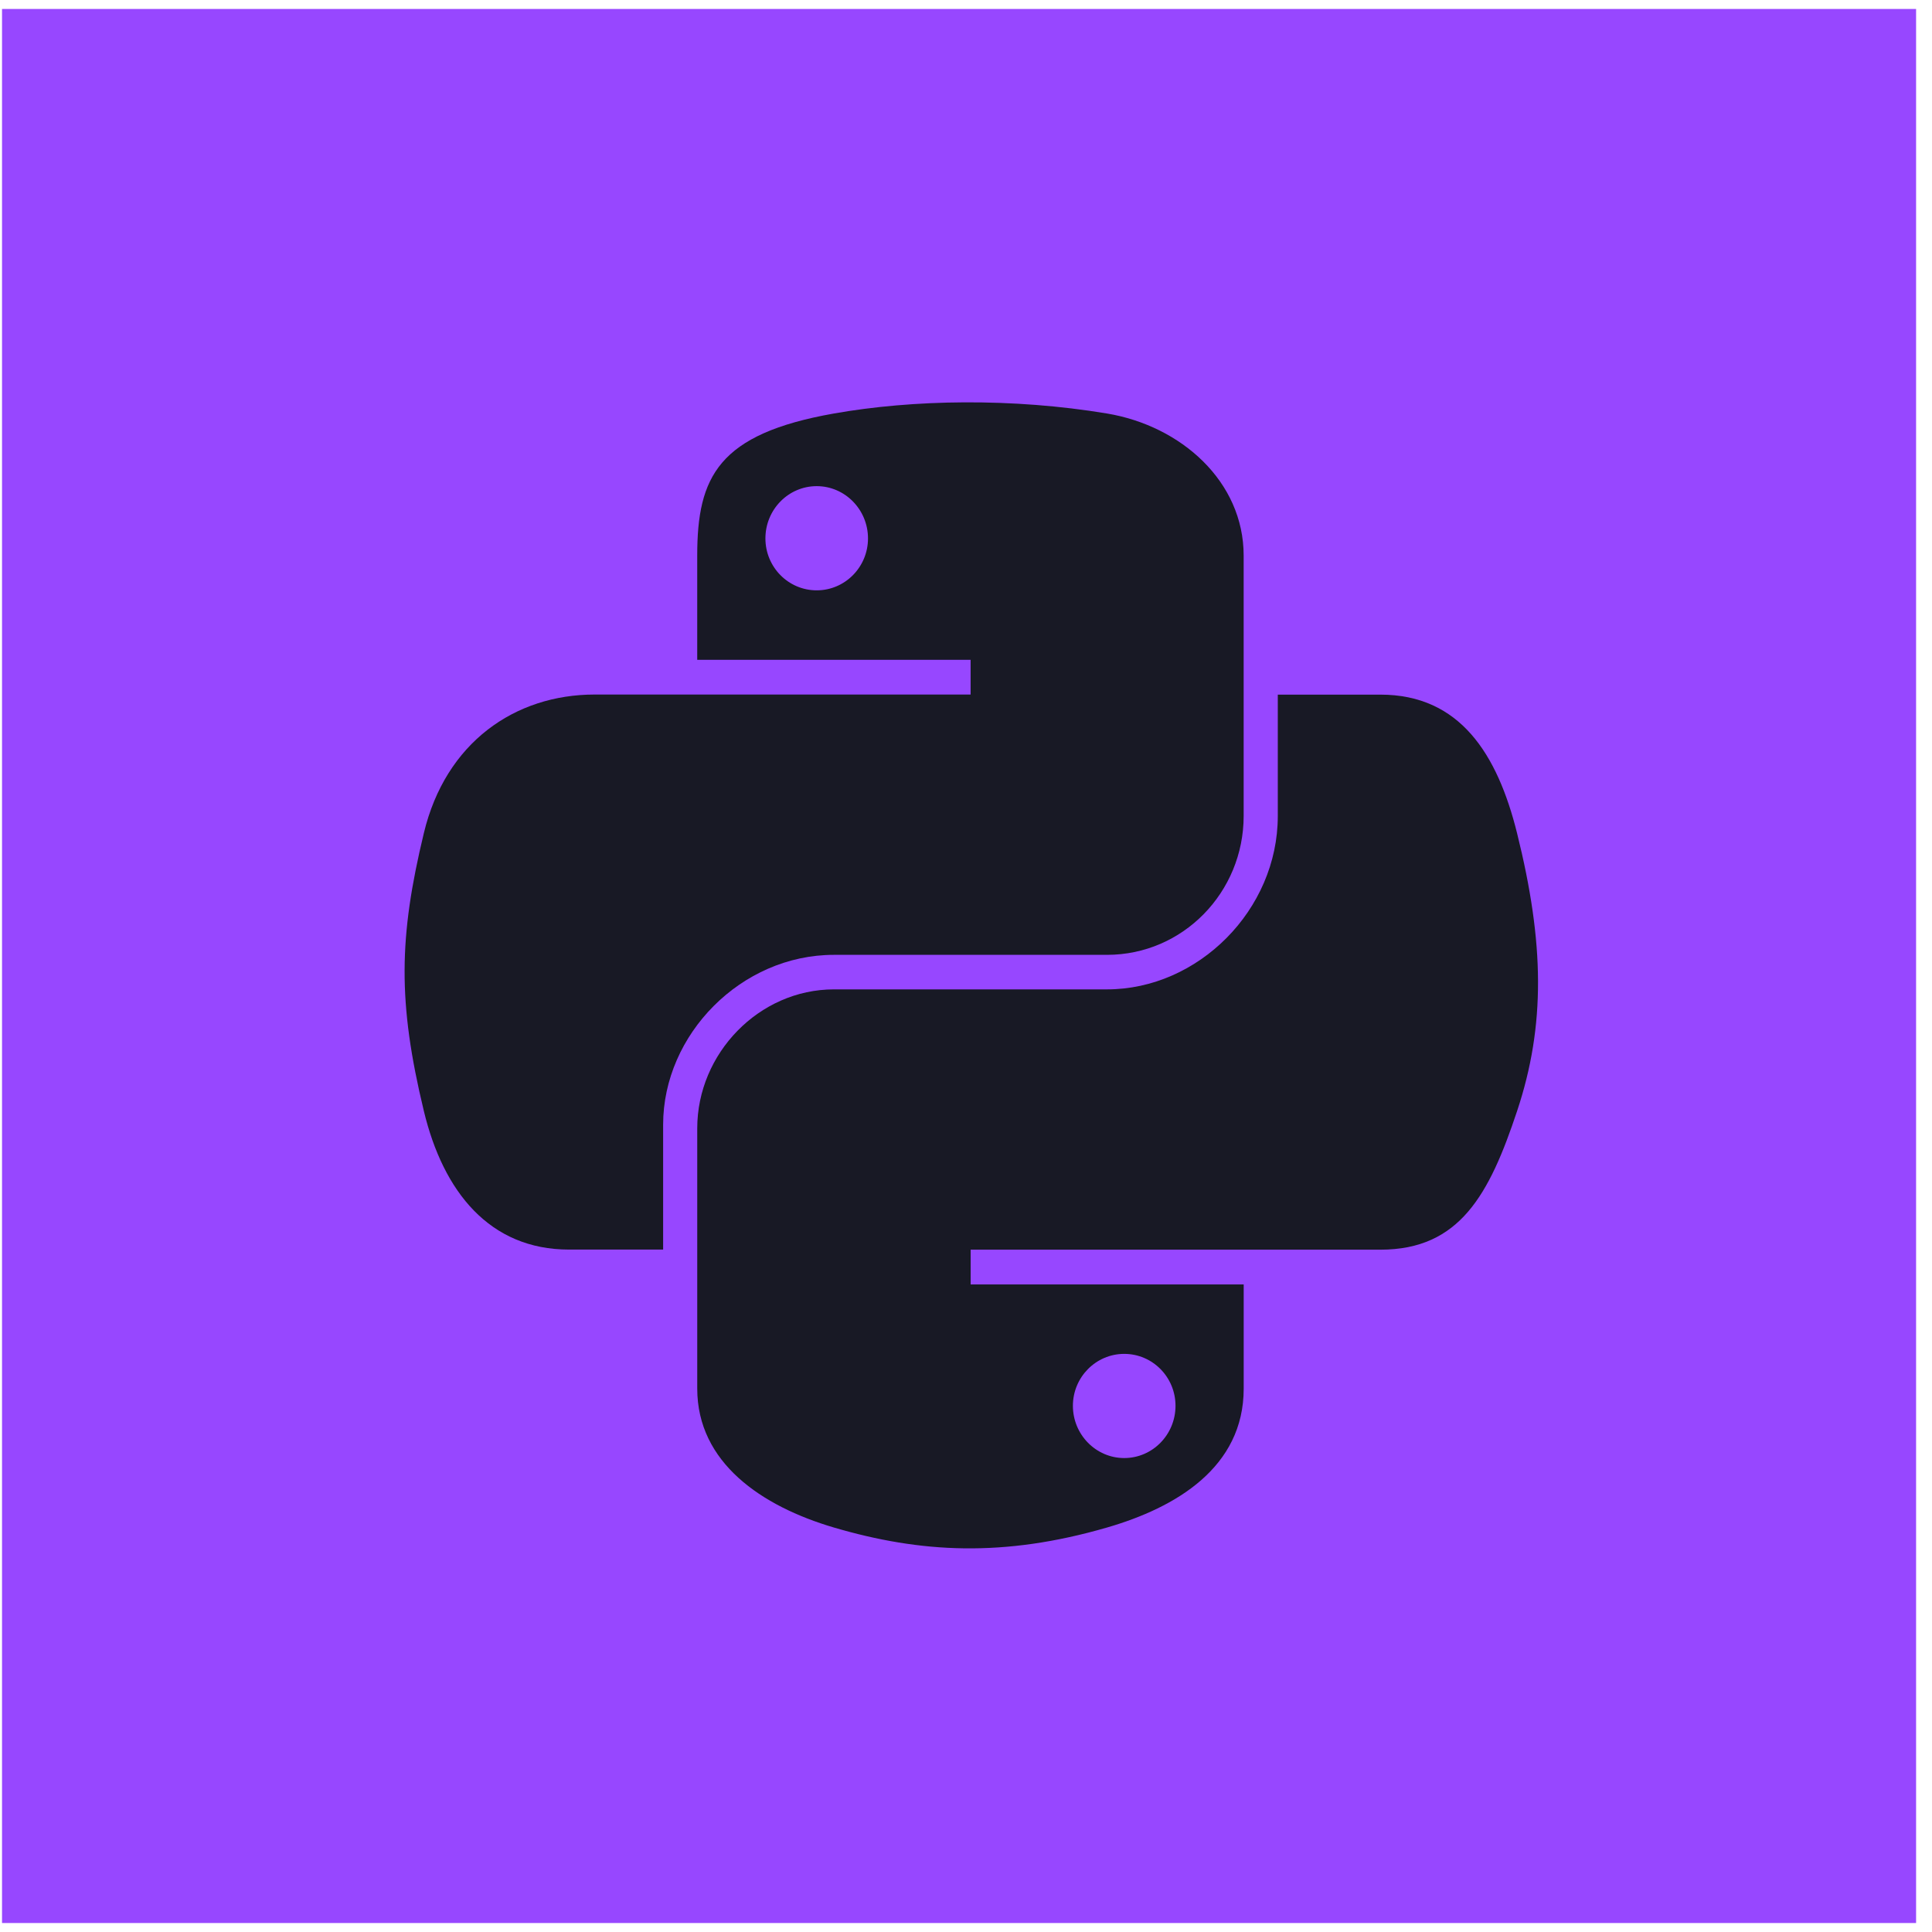
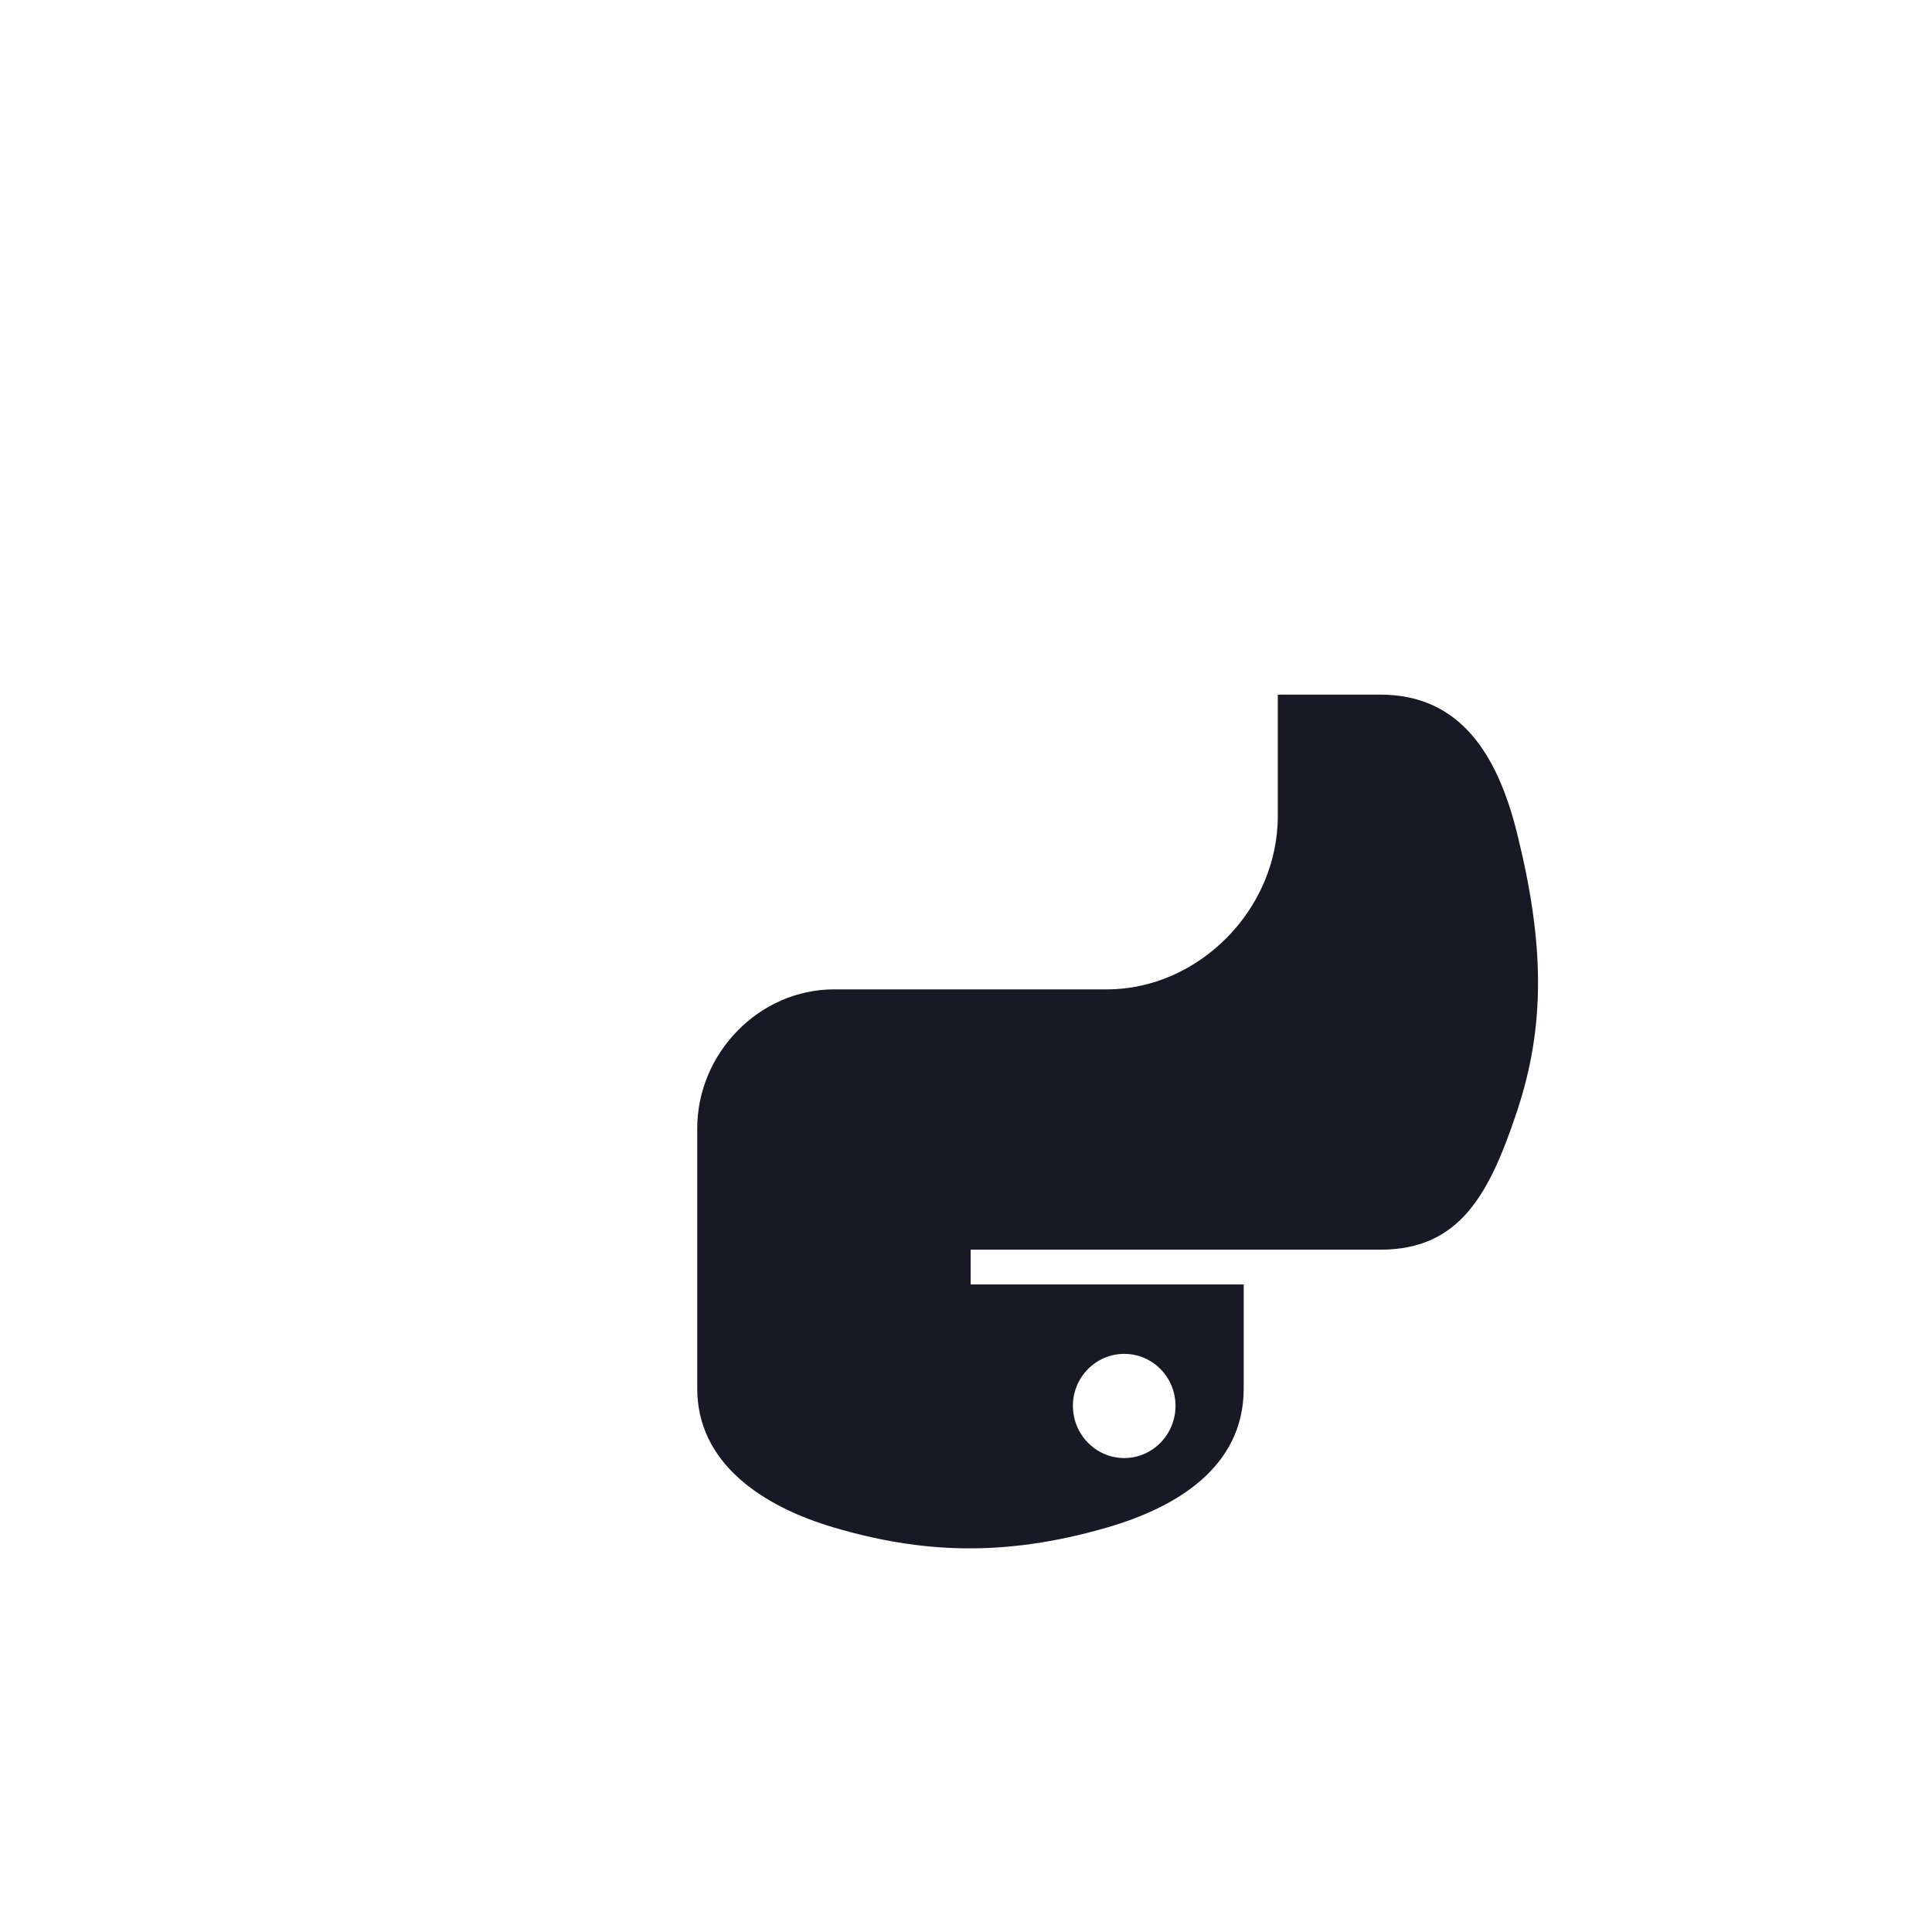
<svg xmlns="http://www.w3.org/2000/svg" width="102" height="102" viewBox="0 0 102 102" fill="none">
-   <rect x="0.107" y="0.473" width="101.053" height="101.053" fill="#9747FF" />
-   <path d="M50.923 21.242C48.456 21.254 46.1 21.464 44.026 21.831C37.919 22.91 36.81 25.169 36.81 29.334V34.834H51.243V36.668H36.81H31.393C27.198 36.668 23.526 39.189 22.377 43.985C21.052 49.483 20.993 52.914 22.377 58.654C23.403 62.927 25.853 65.972 30.047 65.972H35.01V59.377C35.01 54.614 39.132 50.411 44.026 50.411H58.443C62.456 50.411 65.659 47.107 65.659 43.077V29.334C65.659 25.422 62.36 22.484 58.443 21.831C55.963 21.418 53.391 21.231 50.923 21.242ZM43.118 25.666C44.609 25.666 45.826 26.904 45.826 28.425C45.826 29.941 44.609 31.167 43.118 31.167C41.622 31.167 40.41 29.941 40.41 28.425C40.41 26.904 41.622 25.666 43.118 25.666Z" fill="#181925" />
  <path d="M67.461 36.673V43.083C67.461 48.051 63.248 52.234 58.444 52.234H44.028C40.079 52.234 36.811 55.613 36.811 59.568V73.311C36.811 77.223 40.213 79.523 44.028 80.646C48.597 81.989 52.978 82.232 58.444 80.646C62.078 79.594 65.661 77.476 65.661 73.311V67.811H51.245V65.977H65.661H72.877C77.072 65.977 78.635 63.051 80.094 58.66C81.601 54.138 81.537 49.791 80.094 43.991C79.057 39.815 77.078 36.673 72.877 36.673H67.461ZM59.353 71.478C60.849 71.478 62.061 72.704 62.061 74.22C62.061 75.741 60.849 76.978 59.353 76.978C57.862 76.978 56.644 75.741 56.644 74.22C56.644 72.704 57.862 71.478 59.353 71.478Z" fill="#181925" />
</svg>